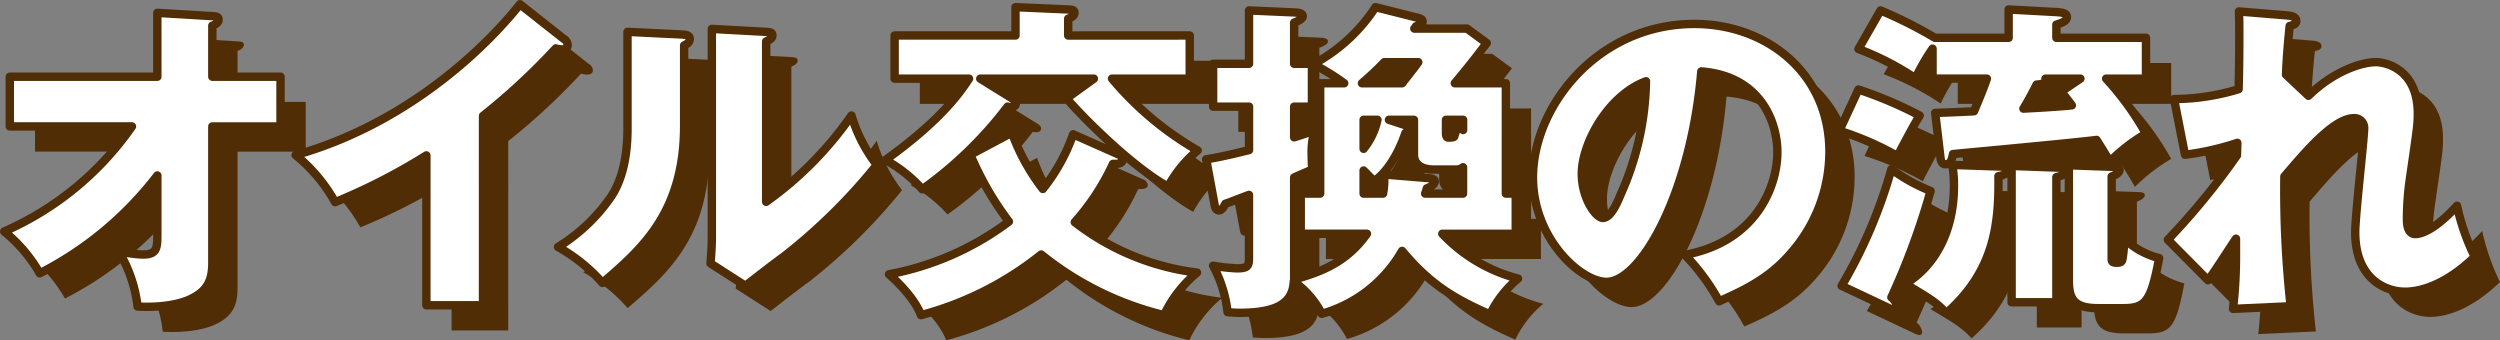
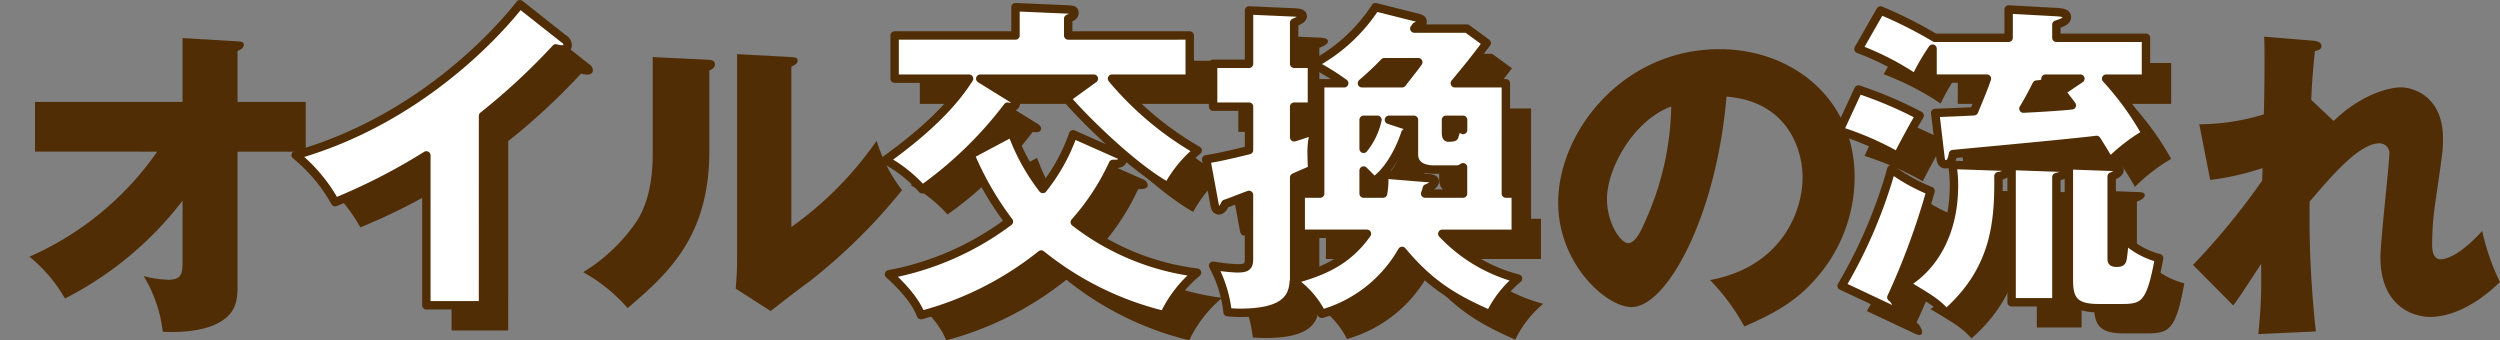
<svg xmlns="http://www.w3.org/2000/svg" width="297.5" height="40.5" viewBox="0 0 297.5 40.5">
  <rect x="0" y="0" width="297.5" height="40.5" fill="#808080" stroke="none" />
  <g transform="translate(-46.577 -4138.5)">
    <g transform="translate(579 1643.217)">
      <path d="M521.743,67.013V61.1H539.3v-7.6l6.545.392c.432.039.746.039.746.431,0,.353-.431.588-.746.706V61.1h8.115v5.918h-8.115V83.161c0,1.96-.43,3.37-2.586,4.39-.392.2-2.39,1.1-6.31.9a16.436,16.436,0,0,0-2.273-6.624,12.47,12.47,0,0,0,2.939.432c1.607,0,1.686-.746,1.686-2.314V72.853A41.164,41.164,0,0,1,525.31,84.494a17.793,17.793,0,0,0-4.233-4.978,36.2,36.2,0,0,0,15.207-12.5Z" transform="translate(-1050 2446.312)" fill="#512d05" />
      <path d="M578.762,88.275h-6.741V70.442a70.923,70.923,0,0,1-10.857,5.565,19.18,19.18,0,0,0-4.7-5.6c14.933-4.234,24.3-14.894,26.691-17.952l5.214,4.116a.907.907,0,0,1,.469.744c0,.354-.313.511-.626.511a2.443,2.443,0,0,1-.784-.118,76.943,76.943,0,0,1-8.663,8.034Z" transform="translate(-1050.707 2446.333)" fill="#512d05" />
      <path d="M603.346,56.116c.431.039.9.039.9.549,0,.47-.51.666-.666.745v9.563c0,10.309-5.017,14.658-9.72,18.7A19.942,19.942,0,0,0,588.57,81.4a20.886,20.886,0,0,0,6.349-6.036c.471-.745,1.921-3.018,1.921-8.035V55.8Zm9.994-.314c.431.039.745.039.745.431,0,.353-.392.549-.745.706V76.028a42,42,0,0,0,10.151-10.27,18.244,18.244,0,0,0,3.018,5.879A67.35,67.35,0,0,1,615.5,82.494c-1.567,1.138-3.1,2.352-4.626,3.528l-4.154-2.666c.078-1.057.157-2.037.157-3.135V55.451Z" transform="translate(-1051.591 2446.273)" fill="#512d05" />
      <path d="M664.686,56.182v5.134h-9.25a37.91,37.91,0,0,0,10.19,8.544,14.619,14.619,0,0,0-3.527,4.312c-4.154-2.313-9.8-7.877-12.072-10.5l3.253-2.352H639.757l3.607,2.234c.431.274.626.391.626.7,0,.51-.665.47-.98.393a46.705,46.705,0,0,1-10.15,9.837A16.234,16.234,0,0,0,628.47,71c6.741-4.821,9.014-8.23,9.955-9.681h-8.857V56.182H643.95v-3.37l6.272.273c.469.039.745.039.745.392s-.275.51-.745.706v2ZM643.52,67.745a24.733,24.733,0,0,0,3.684,6.7,22.1,22.1,0,0,0,3.606-6.506l5.292,2.352a.809.809,0,0,1,.588.7c0,.51-.823.47-1.138.47a28.243,28.243,0,0,1-4.545,6.938,29.606,29.606,0,0,0,14.542,6,14.747,14.747,0,0,0-3.92,5.056,37.215,37.215,0,0,1-14.619-7.211A38.714,38.714,0,0,1,632.7,89.458c-.862-2.351-3.646-4.7-3.8-4.86a34.2,34.2,0,0,0,14.267-6.271,36.867,36.867,0,0,1-4.586-7.956Z" transform="translate(-1052.53 2446.325)" fill="#512d05" />
      <path d="M672.657,75.152c-1.686.627-1.921.745-2.822,1.058-.234.51-.469.784-.745.784-.391,0-.469-.353-.548-.784l-.98-5.291c.941-.157,1.921-.314,5.1-1.1V64.648h-4.272v-5.1h4.272V53.2l5.37.235c.588.039,1.019.078,1.019.469,0,.236-.314.471-1.019.746v4.9h2.117v5.1h-2.117v3.645c1.059-.313,1.763-.587,2.43-.823a9.683,9.683,0,0,0-.353,2.509c0,.549.039,1.764.078,2.156-1.1.47-1.568.666-2.156.941V85.224c3.136-.9,6.232-2,8.661-5.448h-7.877V74.995h2.313V61.865h2.861a28.146,28.146,0,0,0-3.684-2.274,20.093,20.093,0,0,0,7.407-6.781l4.821,1.215c.627.157.784.235.784.51,0,.234-.234.352-.784.549a1.66,1.66,0,0,1-.2.274H698.6l2.351,1.725c-1.764,2.312-1.921,2.508-3.8,4.782h6.074V74.995h1.177v4.782h-8.741a18.871,18.871,0,0,0,9.015,5.33,12.8,12.8,0,0,0-3.332,4.273c-3.959-1.764-6.977-3.371-10.465-7.565A16.023,16.023,0,0,1,681.32,89.3a10.6,10.6,0,0,0-3.332-3.841c-.118,2.233-1.49,3.723-6.428,3.723a14.362,14.362,0,0,1-1.45-.079,15.252,15.252,0,0,0-1.724-5.525,22.185,22.185,0,0,0,2.821.314c1.254,0,1.45-.235,1.45-1.176Zm18.225-13.286c1.058-1.372,1.489-1.882,1.921-2.509h-4.038c-1.45,1.49-2.234,2.116-2.665,2.509Zm3.135,11.287c.314.039.745.078.745.393,0,.353-.431.626-.94.822a5.351,5.351,0,0,1-.2.627h4.507V71.86a1.264,1.264,0,0,1-.862.274h-2.624c-1.1,0-2.353-.392-2.353-1.8V66.216h-2.978l2.155.706c.236.078.628.2.628.509,0,.275-.353.432-.823.354-.823,2.469-2.234,4.741-3.724,5.721L686.3,72.252v2.743h2.312a8.815,8.815,0,0,0,.118-2.273ZM686.3,69.665a8.309,8.309,0,0,0,1.646-3.45H686.3Zm9.8-3.45v1.568c0,.352.078.548.274.548.47,0,.666-.039.706-.118.118-.391.273-.862.391-1.253a5.794,5.794,0,0,0,.666.469V66.216Z" transform="translate(-1053.451 2446.325)" fill="#512d05" />
      <path d="M725.455,82.327c8.5-1.569,11.013-8.153,11.013-12.23,0-3.174-1.686-9.014-9.053-9.6C726.2,74.84,720.28,85.54,716.126,85.54c-3.057,0-8.74-5.174-8.74-12.425,0-8.426,7.681-18.265,19.206-18.265,8.583,0,16.069,5.84,16.069,15.207a18.254,18.254,0,0,1-4.625,12.112c-2.39,2.782-5.174,4.233-8.5,5.683a25.385,25.385,0,0,0-4.076-5.526m-12.268-9.682c0,3.017,1.686,5.291,2.509,5.291.941,0,1.685-1.763,2.116-2.782a34.275,34.275,0,0,0,3.018-13.483c-4.546,1.685-7.642,7.446-7.642,10.974" transform="translate(-1054.384 2446.284)" fill="#512d05" />
      <path d="M747.143,62.616a48.33,48.33,0,0,1,7.289,3.1c-.665,1.058-2.273,4.076-2.626,4.822a35.907,35.907,0,0,0-6.937-3.018Zm-2,23.36A58.449,58.449,0,0,0,751.062,72.1a21.482,21.482,0,0,0,4.665,2.587,84.958,84.958,0,0,1-4.665,12.659,1.766,1.766,0,0,1,.667,1.137.33.33,0,0,1-.354.353,2.811,2.811,0,0,1-.823-.314Zm19.872-29.514v-3.37l5.762.314c.47.039,1.175.078,1.175.588s-.665.7-1.253.9v1.567h10.661v4.861h-4.742a34.587,34.587,0,0,1,4.742,6.546,21.263,21.263,0,0,0-4.311,3.331c-.627-1.1-1.058-1.763-1.568-2.586-2.7.352-14.658,1.449-17.089,1.685-.078.47-.235,1.215-.861,1.215-.511,0-.589-.47-.628-.823l-.627-5.291c.315,0,4.194-.157,4.626-.2.823-2,1.1-2.625,1.529-3.88h-6.468V57.756a26.342,26.342,0,0,0-2.037,3.527,33.027,33.027,0,0,0-6.781-3.488l2.626-4.587a51.352,51.352,0,0,1,6.466,3.253Zm-.9,15.326c.235,0,.706.039.706.431,0,.51-.706.666-1.019.706.078,5.683-.47,11.249-6.192,16.3-1.295-1.333-1.647-1.529-4.9-3.489,3.41-2,5.8-6.113,5.8-11.641a13.791,13.791,0,0,0-.2-2.508Zm6.624.118c.47,0,.98.039.98.47,0,.392-.47.51-1.019.666V87.935h-5.33V71.709ZM769.4,61.322c.039.549-.392.666-1.057.706-.432.862-.9,1.764-1.568,2.861,1.568-.078,4.271-.234,5.762-.392-.314-.431-.471-.626-1.254-1.645l2.273-1.529Zm8.114,10.5c.2,0,.706.039.706.353,0,.392-.627.666-.941.784v9.72c0,.353,0,.549.587.549.432,0,.589-.078.667-.314.117-.392.2-1.645.313-2.469a9.325,9.325,0,0,0,4.077,2.233c-.98,5.331-1.686,5.958-4.351,5.958h-2.861c-2.783,0-3.527-.941-3.527-3.292V71.63Z" transform="translate(-1055.412 2446.32)" fill="#512d05" />
      <path d="M801.494,63.364c3.017-2.939,6.309-4,8.034-4,1.137,0,4.977.823,4.977,6.114,0,1.293-.039,1.568-.98,8.034a33.958,33.958,0,0,0-.313,4.469c0,.51,0,1.841,1.019,1.841.47,0,2.116-.273,4.938-3.371a26.284,26.284,0,0,0,2.116,6.076c-3.527,3.41-6.545,4.154-8.309,4.154-2.194,0-5.918-1.411-5.918-7.093,0-1.96,1.058-11.132,1.058-12.269A1.155,1.155,0,0,0,806.9,66.03c-2.391,0-5.762,4-8.271,6.938a125.9,125.9,0,0,0,.745,15.442l-6.858.314a55.279,55.279,0,0,0,.352-6.742V80.375c-.548.784-2.783,4.312-3.331,4.938l-4.781-4.82a84.331,84.331,0,0,0,8.23-10.034c0-.392.039-.98.039-1.49A31.908,31.908,0,0,1,786.8,70.38L785.5,63.757a26.837,26.837,0,0,0,7.682-1.176c.079-2.666.119-7.878.04-9.249l5.721.47c.431.039,1.1.117,1.1.666,0,.43-.51.509-.785.587-.314,3.1-.392,4.664-.431,5.8Z" transform="translate(-1056.209 2446.315)" fill="#512d05" />
    </g>
    <g transform="translate(576 1640.217)">
-       <path d="M521.743,67.013V61.1H539.3v-7.6l6.545.392c.432.039.746.039.746.431,0,.353-.431.588-.746.706V61.1h8.115v5.918h-8.115V83.161c0,1.96-.43,3.37-2.586,4.39-.392.2-2.39,1.1-6.31.9a16.436,16.436,0,0,0-2.273-6.624,12.47,12.47,0,0,0,2.939.432c1.607,0,1.686-.746,1.686-2.314V72.853A41.164,41.164,0,0,1,525.31,84.494a17.793,17.793,0,0,0-4.233-4.978,36.2,36.2,0,0,0,15.207-12.5Z" transform="translate(-1050 2446.312)" fill="#fff" stroke="#512d05" stroke-linecap="round" stroke-linejoin="round" stroke-width="1" />
      <path d="M578.762,88.275h-6.741V70.442a70.923,70.923,0,0,1-10.857,5.565,19.18,19.18,0,0,0-4.7-5.6c14.933-4.234,24.3-14.894,26.691-17.952l5.214,4.116a.907.907,0,0,1,.469.744c0,.354-.313.511-.626.511a2.443,2.443,0,0,1-.784-.118,76.943,76.943,0,0,1-8.663,8.034Z" transform="translate(-1050.707 2446.333)" fill="#fff" stroke="#512d05" stroke-linecap="round" stroke-linejoin="round" stroke-width="1" />
-       <path d="M603.346,56.116c.431.039.9.039.9.549,0,.47-.51.666-.666.745v9.563c0,10.309-5.017,14.658-9.72,18.7A19.942,19.942,0,0,0,588.57,81.4a20.886,20.886,0,0,0,6.349-6.036c.471-.745,1.921-3.018,1.921-8.035V55.8Zm9.994-.314c.431.039.745.039.745.431,0,.353-.392.549-.745.706V76.028a42,42,0,0,0,10.151-10.27,18.244,18.244,0,0,0,3.018,5.879A67.35,67.35,0,0,1,615.5,82.494c-1.567,1.138-3.1,2.352-4.626,3.528l-4.154-2.666c.078-1.057.157-2.037.157-3.135V55.451Z" transform="translate(-1051.591 2446.273)" fill="#fff" stroke="#512d05" stroke-linecap="round" stroke-linejoin="round" stroke-width="1" />
      <path d="M664.686,56.182v5.134h-9.25a37.91,37.91,0,0,0,10.19,8.544,14.619,14.619,0,0,0-3.527,4.312c-4.154-2.313-9.8-7.877-12.072-10.5l3.253-2.352H639.757l3.607,2.234c.431.274.626.391.626.7,0,.51-.665.47-.98.393a46.705,46.705,0,0,1-10.15,9.837A16.234,16.234,0,0,0,628.47,71c6.741-4.821,9.014-8.23,9.955-9.681h-8.857V56.182H643.95v-3.37l6.272.273c.469.039.745.039.745.392s-.275.51-.745.706v2ZM643.52,67.745a24.733,24.733,0,0,0,3.684,6.7,22.1,22.1,0,0,0,3.606-6.506l5.292,2.352a.809.809,0,0,1,.588.7c0,.51-.823.47-1.138.47a28.243,28.243,0,0,1-4.545,6.938,29.606,29.606,0,0,0,14.542,6,14.747,14.747,0,0,0-3.92,5.056,37.215,37.215,0,0,1-14.619-7.211A38.714,38.714,0,0,1,632.7,89.458c-.862-2.351-3.646-4.7-3.8-4.86a34.2,34.2,0,0,0,14.267-6.271,36.867,36.867,0,0,1-4.586-7.956Z" transform="translate(-1052.53 2446.325)" fill="#fff" stroke="#512d05" stroke-linecap="round" stroke-linejoin="round" stroke-width="1" />
      <path d="M672.657,75.152c-1.686.627-1.921.745-2.822,1.058-.234.51-.469.784-.745.784-.391,0-.469-.353-.548-.784l-.98-5.291c.941-.157,1.921-.314,5.1-1.1V64.648h-4.272v-5.1h4.272V53.2l5.37.235c.588.039,1.019.078,1.019.469,0,.236-.314.471-1.019.746v4.9h2.117v5.1h-2.117v3.645c1.059-.313,1.763-.587,2.43-.823a9.683,9.683,0,0,0-.353,2.509c0,.549.039,1.764.078,2.156-1.1.47-1.568.666-2.156.941V85.224c3.136-.9,6.232-2,8.661-5.448h-7.877V74.995h2.313V61.865h2.861a28.146,28.146,0,0,0-3.684-2.274,20.093,20.093,0,0,0,7.407-6.781l4.821,1.215c.627.157.784.235.784.51,0,.234-.234.352-.784.549a1.66,1.66,0,0,1-.2.274H698.6l2.351,1.725c-1.764,2.312-1.921,2.508-3.8,4.782h6.074V74.995h1.177v4.782h-8.741a18.871,18.871,0,0,0,9.015,5.33,12.8,12.8,0,0,0-3.332,4.273c-3.959-1.764-6.977-3.371-10.465-7.565A16.023,16.023,0,0,1,681.32,89.3a10.6,10.6,0,0,0-3.332-3.841c-.118,2.233-1.49,3.723-6.428,3.723a14.362,14.362,0,0,1-1.45-.079,15.252,15.252,0,0,0-1.724-5.525,22.185,22.185,0,0,0,2.821.314c1.254,0,1.45-.235,1.45-1.176Zm18.225-13.286c1.058-1.372,1.489-1.882,1.921-2.509h-4.038c-1.45,1.49-2.234,2.116-2.665,2.509Zm3.135,11.287c.314.039.745.078.745.393,0,.353-.431.626-.94.822a5.351,5.351,0,0,1-.2.627h4.507V71.86a1.264,1.264,0,0,1-.862.274h-2.624c-1.1,0-2.353-.392-2.353-1.8V66.216h-2.978l2.155.706c.236.078.628.2.628.509,0,.275-.353.432-.823.354-.823,2.469-2.234,4.741-3.724,5.721L686.3,72.252v2.743h2.312a8.815,8.815,0,0,0,.118-2.273ZM686.3,69.665a8.309,8.309,0,0,0,1.646-3.45H686.3Zm9.8-3.45v1.568c0,.352.078.548.274.548.47,0,.666-.039.706-.118.118-.391.273-.862.391-1.253a5.794,5.794,0,0,0,.666.469V66.216Z" transform="translate(-1053.451 2446.325)" fill="#fff" stroke="#512d05" stroke-linecap="round" stroke-linejoin="round" stroke-width="1" />
-       <path d="M725.455,82.327c8.5-1.569,11.013-8.153,11.013-12.23,0-3.174-1.686-9.014-9.053-9.6C726.2,74.84,720.28,85.54,716.126,85.54c-3.057,0-8.74-5.174-8.74-12.425,0-8.426,7.681-18.265,19.206-18.265,8.583,0,16.069,5.84,16.069,15.207a18.254,18.254,0,0,1-4.625,12.112c-2.39,2.782-5.174,4.233-8.5,5.683a25.385,25.385,0,0,0-4.076-5.526m-12.268-9.682c0,3.017,1.686,5.291,2.509,5.291.941,0,1.685-1.763,2.116-2.782a34.275,34.275,0,0,0,3.018-13.483c-4.546,1.685-7.642,7.446-7.642,10.974" transform="translate(-1054.384 2446.284)" fill="#fff" stroke="#512d05" stroke-linecap="round" stroke-linejoin="round" stroke-width="1" />
      <path d="M747.143,62.616a48.33,48.33,0,0,1,7.289,3.1c-.665,1.058-2.273,4.076-2.626,4.822a35.907,35.907,0,0,0-6.937-3.018Zm-2,23.36A58.449,58.449,0,0,0,751.062,72.1a21.482,21.482,0,0,0,4.665,2.587,84.958,84.958,0,0,1-4.665,12.659,1.766,1.766,0,0,1,.667,1.137.33.33,0,0,1-.354.353,2.811,2.811,0,0,1-.823-.314Zm19.872-29.514v-3.37l5.762.314c.47.039,1.175.078,1.175.588s-.665.7-1.253.9v1.567h10.661v4.861h-4.742a34.587,34.587,0,0,1,4.742,6.546,21.263,21.263,0,0,0-4.311,3.331c-.627-1.1-1.058-1.763-1.568-2.586-2.7.352-14.658,1.449-17.089,1.685-.078.47-.235,1.215-.861,1.215-.511,0-.589-.47-.628-.823l-.627-5.291c.315,0,4.194-.157,4.626-.2.823-2,1.1-2.625,1.529-3.88h-6.468V57.756a26.342,26.342,0,0,0-2.037,3.527,33.027,33.027,0,0,0-6.781-3.488l2.626-4.587a51.352,51.352,0,0,1,6.466,3.253Zm-.9,15.326c.235,0,.706.039.706.431,0,.51-.706.666-1.019.706.078,5.683-.47,11.249-6.192,16.3-1.295-1.333-1.647-1.529-4.9-3.489,3.41-2,5.8-6.113,5.8-11.641a13.791,13.791,0,0,0-.2-2.508Zm6.624.118c.47,0,.98.039.98.47,0,.392-.47.51-1.019.666V87.935h-5.33V71.709ZM769.4,61.322c.039.549-.392.666-1.057.706-.432.862-.9,1.764-1.568,2.861,1.568-.078,4.271-.234,5.762-.392-.314-.431-.471-.626-1.254-1.645l2.273-1.529Zm8.114,10.5c.2,0,.706.039.706.353,0,.392-.627.666-.941.784v9.72c0,.353,0,.549.587.549.432,0,.589-.078.667-.314.117-.392.2-1.645.313-2.469a9.325,9.325,0,0,0,4.077,2.233c-.98,5.331-1.686,5.958-4.351,5.958h-2.861c-2.783,0-3.527-.941-3.527-3.292V71.63Z" transform="translate(-1055.412 2446.32)" fill="#fff" stroke="#512d05" stroke-linecap="round" stroke-linejoin="round" stroke-width="1" />
-       <path d="M801.494,63.364c3.017-2.939,6.309-4,8.034-4,1.137,0,4.977.823,4.977,6.114,0,1.293-.039,1.568-.98,8.034a33.958,33.958,0,0,0-.313,4.469c0,.51,0,1.841,1.019,1.841.47,0,2.116-.273,4.938-3.371a26.284,26.284,0,0,0,2.116,6.076c-3.527,3.41-6.545,4.154-8.309,4.154-2.194,0-5.918-1.411-5.918-7.093,0-1.96,1.058-11.132,1.058-12.269A1.155,1.155,0,0,0,806.9,66.03c-2.391,0-5.762,4-8.271,6.938a125.9,125.9,0,0,0,.745,15.442l-6.858.314a55.279,55.279,0,0,0,.352-6.742V80.375c-.548.784-2.783,4.312-3.331,4.938l-4.781-4.82a84.331,84.331,0,0,0,8.23-10.034c0-.392.039-.98.039-1.49A31.908,31.908,0,0,1,786.8,70.38L785.5,63.757a26.837,26.837,0,0,0,7.682-1.176c.079-2.666.119-7.878.04-9.249l5.721.47c.431.039,1.1.117,1.1.666,0,.43-.51.509-.785.587-.314,3.1-.392,4.664-.431,5.8Z" transform="translate(-1056.209 2446.315)" fill="#fff" stroke="#512d05" stroke-linecap="round" stroke-linejoin="round" stroke-width="1" />
    </g>
  </g>
</svg>